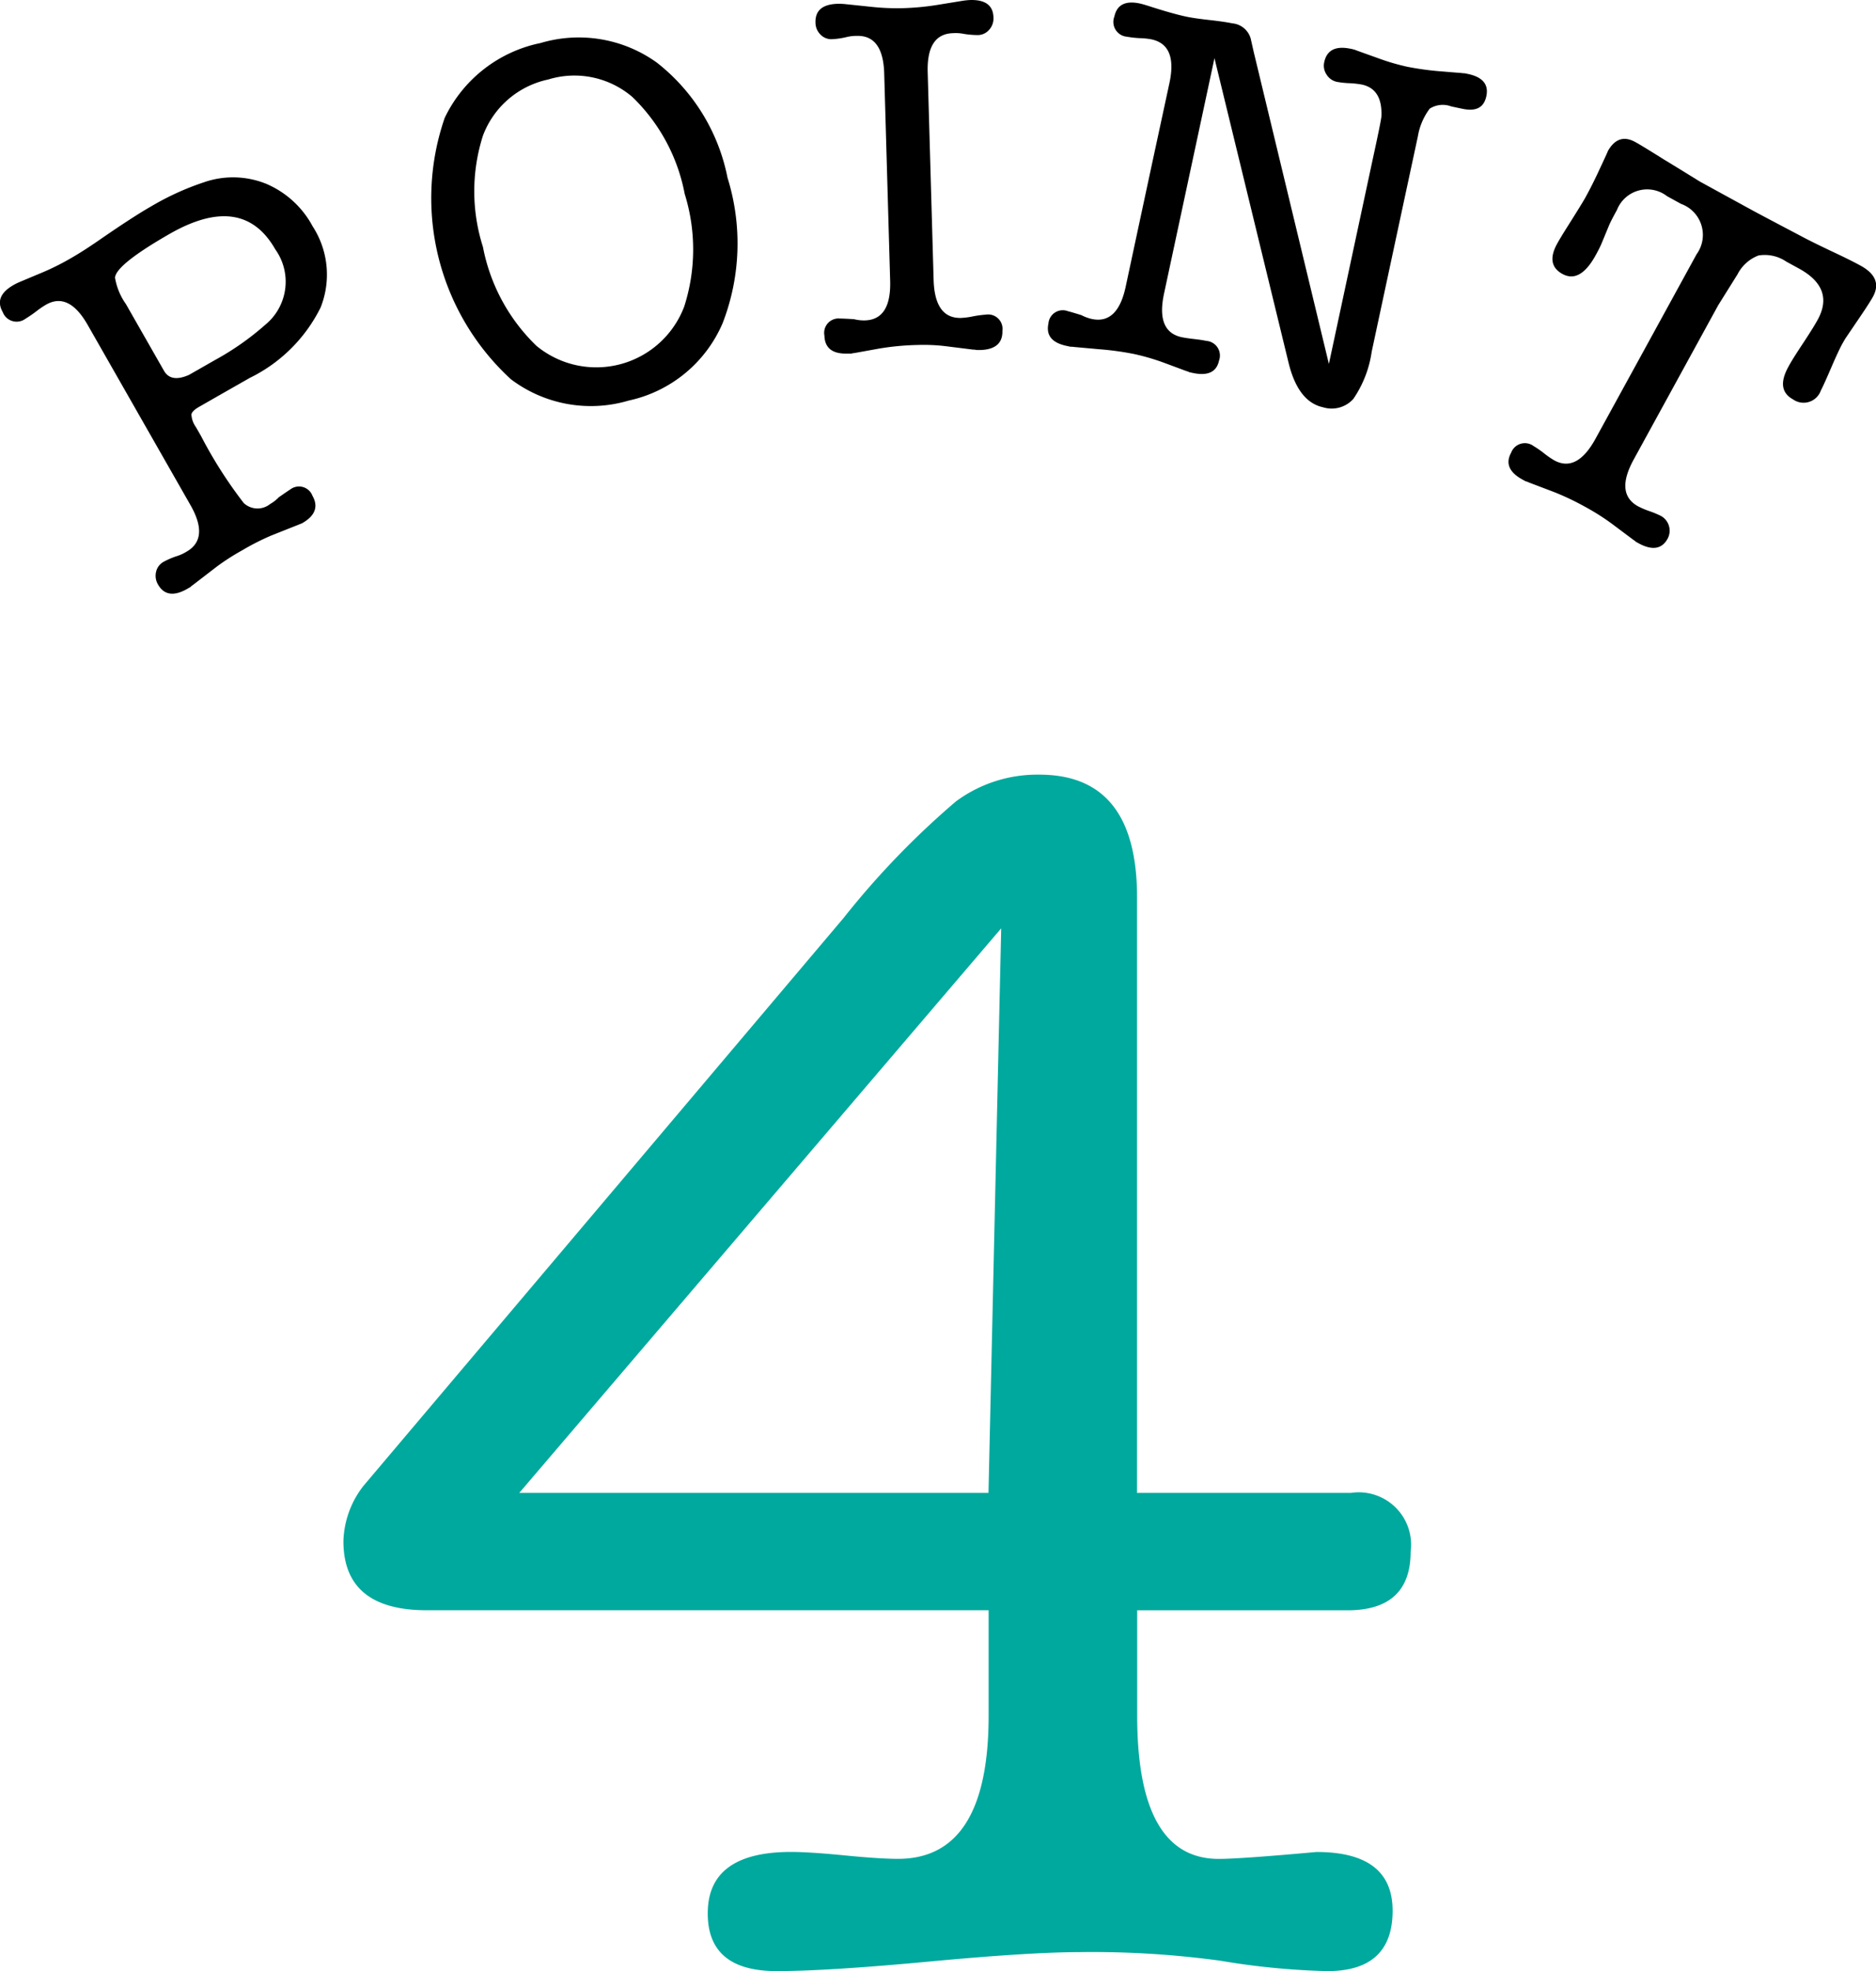
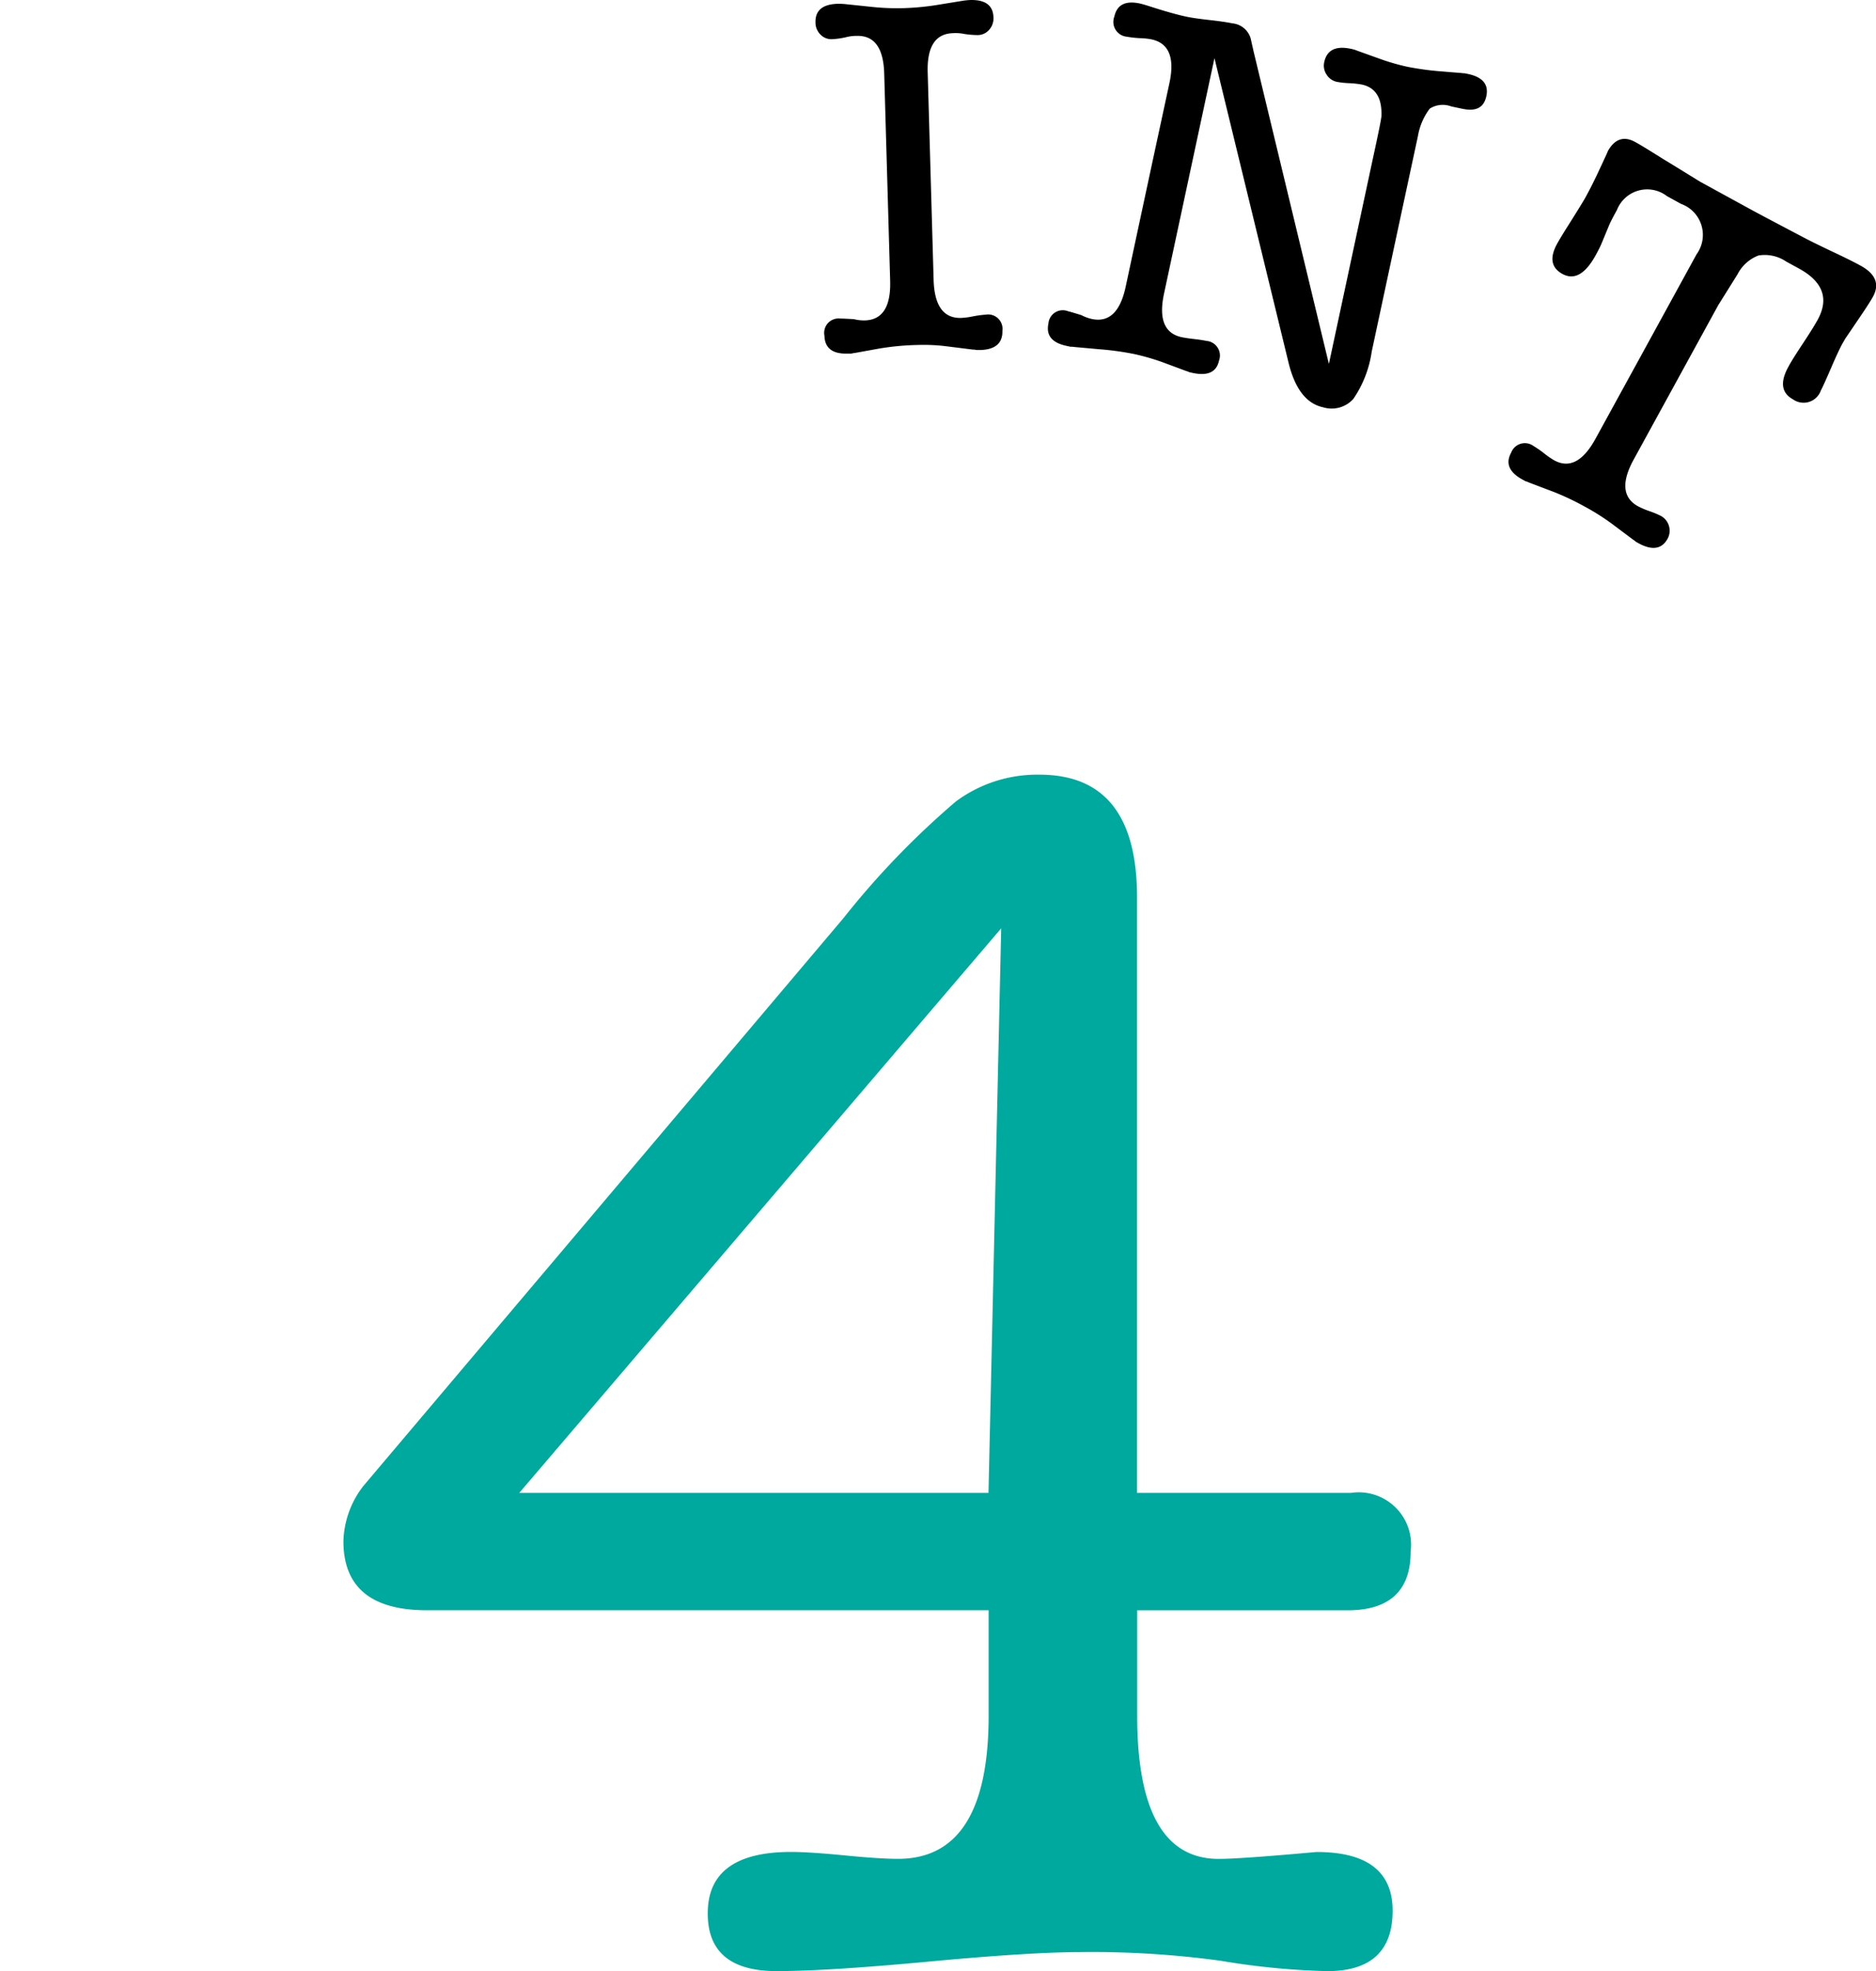
<svg xmlns="http://www.w3.org/2000/svg" width="65.235" height="68.5" viewBox="0 0 65.235 68.5">
  <g id="グループ_2531" data-name="グループ 2531" transform="translate(-925.706 -2788.718)">
    <g id="SUPPORT_PLAN" data-name="SUPPORT PLAN" transform="translate(-3)">
      <g id="グループ_2389" data-name="グループ 2389">
        <g id="グループ_2388" data-name="グループ 2388" style="isolation: isolate">
          <path id="パス_3832" data-name="パス 3832" d="M968.245,2819.9v20.7h7.435a1.821,1.821,0,0,1,2.079,2.04q0,2.04-2.2,2.04h-7.309v3.66q0,4.98,2.835,4.979.756,0,3.4-.24,2.648,0,2.647,2.04,0,2.1-2.269,2.1a25.563,25.563,0,0,1-3.716-.361,32.945,32.945,0,0,0-4.852-.3q-1.764,0-5.292.33t-5.292.33q-2.4,0-2.394-2.011,0-2.13,2.9-2.13.629,0,1.859.12c.819.081,1.438.12,1.858.12q3.15,0,3.15-4.979v-3.66H943.548q-2.9,0-2.9-2.4a3.267,3.267,0,0,1,.694-1.92l16.7-19.74a28.89,28.89,0,0,1,3.906-4.05,4.758,4.758,0,0,1,2.9-.929Q968.245,2815.638,968.245,2819.9Zm-21.483,20.7h16.317l.442-19.62Z" fill="#00a99d" />
        </g>
      </g>
    </g>
    <g id="グループ_2390" data-name="グループ 2390">
-       <path id="パス_3833" data-name="パス 3833" d="M932.326,2806.266l-3.572-6.258q-.66-1.155-1.45-.7a3.053,3.053,0,0,0-.312.211,4.407,4.407,0,0,1-.4.276.516.516,0,0,1-.791-.232q-.312-.547.374-.939a2.056,2.056,0,0,1,.243-.118l.818-.343a8.751,8.751,0,0,0,.963-.488q.39-.224.91-.581,1.216-.842,1.872-1.215a9.4,9.4,0,0,1,1.807-.823,3.077,3.077,0,0,1,2.168.047,3.29,3.29,0,0,1,1.62,1.478,3.081,3.081,0,0,1,.277,2.827,5.391,5.391,0,0,1-2.469,2.447l-1.11.632-.609.349-.031.018c-.167.095-.258.184-.272.268a.83.83,0,0,0,.156.438l.178.31a15.378,15.378,0,0,0,1.486,2.33.7.7,0,0,0,.92.032,1.294,1.294,0,0,0,.3-.234c.218-.151.352-.242.4-.272a.5.5,0,0,1,.77.223c.214.375.091.7-.367.956l-.236.094-.845.336a8.793,8.793,0,0,0-1.011.516,7.935,7.935,0,0,0-.864.555l-.836.643a.565.565,0,0,0-.085.069c-.041.025-.078.045-.109.063q-.7.4-1.016-.146a.592.592,0,0,1-.069-.447.53.53,0,0,1,.259-.345,2.718,2.718,0,0,1,.449-.194,1.5,1.5,0,0,0,.346-.156Q932.995,2807.435,932.326,2806.266Zm-2.621-7.9a2.221,2.221,0,0,0,.381.922l1.321,2.313c.16.282.451.331.87.146l.907-.518a9.545,9.545,0,0,0,1.747-1.225,1.933,1.933,0,0,0,.346-2.623q-1.133-1.984-3.665-.539Q929.736,2797.917,929.705,2798.37Z" />
-       <path id="パス_3834" data-name="パス 3834" d="M947.57,2802.638a4.613,4.613,0,0,1-4.1-.742,8.54,8.54,0,0,1-2.3-9.082,4.748,4.748,0,0,1,3.331-2.6,4.653,4.653,0,0,1,4.046.68,6.729,6.729,0,0,1,2.457,4,7.663,7.663,0,0,1-.171,5.058A4.61,4.61,0,0,1,947.57,2802.638Zm-2.8-11.157a3.111,3.111,0,0,0-2.271,1.953,6.347,6.347,0,0,0,0,3.863,6.461,6.461,0,0,0,1.858,3.437,3.269,3.269,0,0,0,5.142-1.364,6.482,6.482,0,0,0,.016-3.914,6.308,6.308,0,0,0-1.823-3.371A3.1,3.1,0,0,0,944.769,2791.481Z" />
      <path id="パス_3835" data-name="パス 3835" d="M956.453,2791.271q-.038-1.332-.955-1.306a1.458,1.458,0,0,0-.377.047,2.7,2.7,0,0,1-.484.068.525.525,0,0,1-.4-.16.586.586,0,0,1-.174-.418q-.018-.63.773-.652a2.3,2.3,0,0,1,.253.01l.957.1a8.214,8.214,0,0,0,1.118.04,9.227,9.227,0,0,0,1.221-.125l.806-.131a2.492,2.492,0,0,1,.251-.025c.528-.015.8.187.81.607a.586.586,0,0,1-.15.428.526.526,0,0,1-.391.183,3.165,3.165,0,0,1-.487-.041,1.449,1.449,0,0,0-.379-.025q-.918.025-.88,1.358l.206,7.214q.039,1.35.956,1.324a2.585,2.585,0,0,0,.377-.047,3.79,3.79,0,0,1,.485-.068.5.5,0,0,1,.574.56q.018.648-.773.67l-.126,0a.512.512,0,0,0-.127-.015l-.939-.117a6.421,6.421,0,0,0-.992-.043,9.119,9.119,0,0,0-1.347.128l-.824.149a.765.765,0,0,0-.125.022l-.144,0c-.517.014-.78-.195-.792-.626a.5.5,0,0,1,.541-.592c.06,0,.222.006.486.022a1.43,1.43,0,0,0,.38.043q.918-.026.879-1.376Z" />
      <path id="パス_3836" data-name="パス 3836" d="M969.3,2790.515l2.616,10.851,1.52-7.093q.3-1.373.307-1.517.038-.948-.684-1.1a3.228,3.228,0,0,0-.431-.047,2.964,2.964,0,0,1-.432-.046.556.556,0,0,1-.36-.252.551.551,0,0,1-.082-.432q.135-.633.928-.464a1.079,1.079,0,0,1,.224.067l.77.276a7.574,7.574,0,0,0,.97.281,10.172,10.172,0,0,0,1.236.164q.27.024.633.051a.816.816,0,0,0,.126.011l.124.026c.5.109.713.364.626.77s-.366.538-.843.435l-.2-.042-.178-.038a.842.842,0,0,0-.748.078,2.206,2.206,0,0,0-.411.959l-.215,1-.385,1.792-1.006,4.693a3.878,3.878,0,0,1-.64,1.645,1.015,1.015,0,0,1-1.051.289q-.867-.186-1.2-1.547l-2.577-10.586-1.754,8.185q-.283,1.32.614,1.512c.094.02.236.042.429.064s.333.044.427.065a.51.51,0,0,1,.443.684q-.129.6-.92.428l-.107-.023a.729.729,0,0,0-.119-.044l-.7-.26a7.868,7.868,0,0,0-1.108-.329,10.053,10.053,0,0,0-1.2-.165l-.886-.08a.7.7,0,0,0-.126-.008l-.141-.031q-.758-.162-.625-.778a.5.5,0,0,1,.681-.425c.058.013.213.058.467.137a1.459,1.459,0,0,0,.359.132q.9.193,1.18-1.127l.264-1.233.332-1.548.325-1.514.6-2.78q.282-1.32-.625-1.515a2.41,2.41,0,0,0-.356-.04,3.561,3.561,0,0,1-.5-.052.516.516,0,0,1-.435-.7c.089-.41.384-.562.888-.454.07.016.163.042.277.078q.859.278,1.334.378c.176.038.442.077.8.117s.626.079.8.116a.733.733,0,0,1,.641.525Z" />
      <path id="パス_3837" data-name="パス 3837" d="M982.514,2804.69q-.649,1.185.156,1.625a2.887,2.887,0,0,0,.4.169,3.155,3.155,0,0,1,.4.168.586.586,0,0,1,.227.783c-.2.368-.539.421-1.012.163l-.095-.053a.755.755,0,0,0-.1-.076l-.713-.534a8.02,8.02,0,0,0-.96-.609,9.145,9.145,0,0,0-1.091-.516l-.851-.323a.547.547,0,0,0-.119-.044l-.11-.06q-.695-.381-.392-.934a.509.509,0,0,1,.782-.228,3.415,3.415,0,0,1,.358.247,2.977,2.977,0,0,0,.356.247q.789.433,1.438-.751l.606-1.105.762-1.389.735-1.341,1.41-2.573a1.145,1.145,0,0,0-.538-1.752l-.489-.269a1.13,1.13,0,0,0-1.742.482q-.218.394-.279.546l-.256.618c-.042.1-.109.235-.2.4q-.545.995-1.161.657-.583-.321-.185-1.046c.074-.136.214-.368.421-.693.307-.487.5-.8.575-.937.143-.262.285-.542.423-.836q.405-.864.336-.738.364-.663.962-.335.222.12,1,.609.078.044,1.257.771l1.8.985q.315.172,1.7.9c.2.109.548.282,1.047.52q.668.312,1.031.511c.526.287.669.648.433,1.079l-.017.032c-.058.1-.177.292-.36.562s-.378.559-.588.867l-.1.174q-.13.237-.36.768c-.2.465-.329.751-.387.855a.636.636,0,0,1-.969.311c-.4-.22-.455-.594-.166-1.122.1-.191.275-.464.512-.823s.408-.631.512-.822q.6-1.092-.646-1.777l-.443-.242a1.332,1.332,0,0,0-.97-.214,1.365,1.365,0,0,0-.73.657l-.669,1.07Z" />
    </g>
  </g>
</svg>